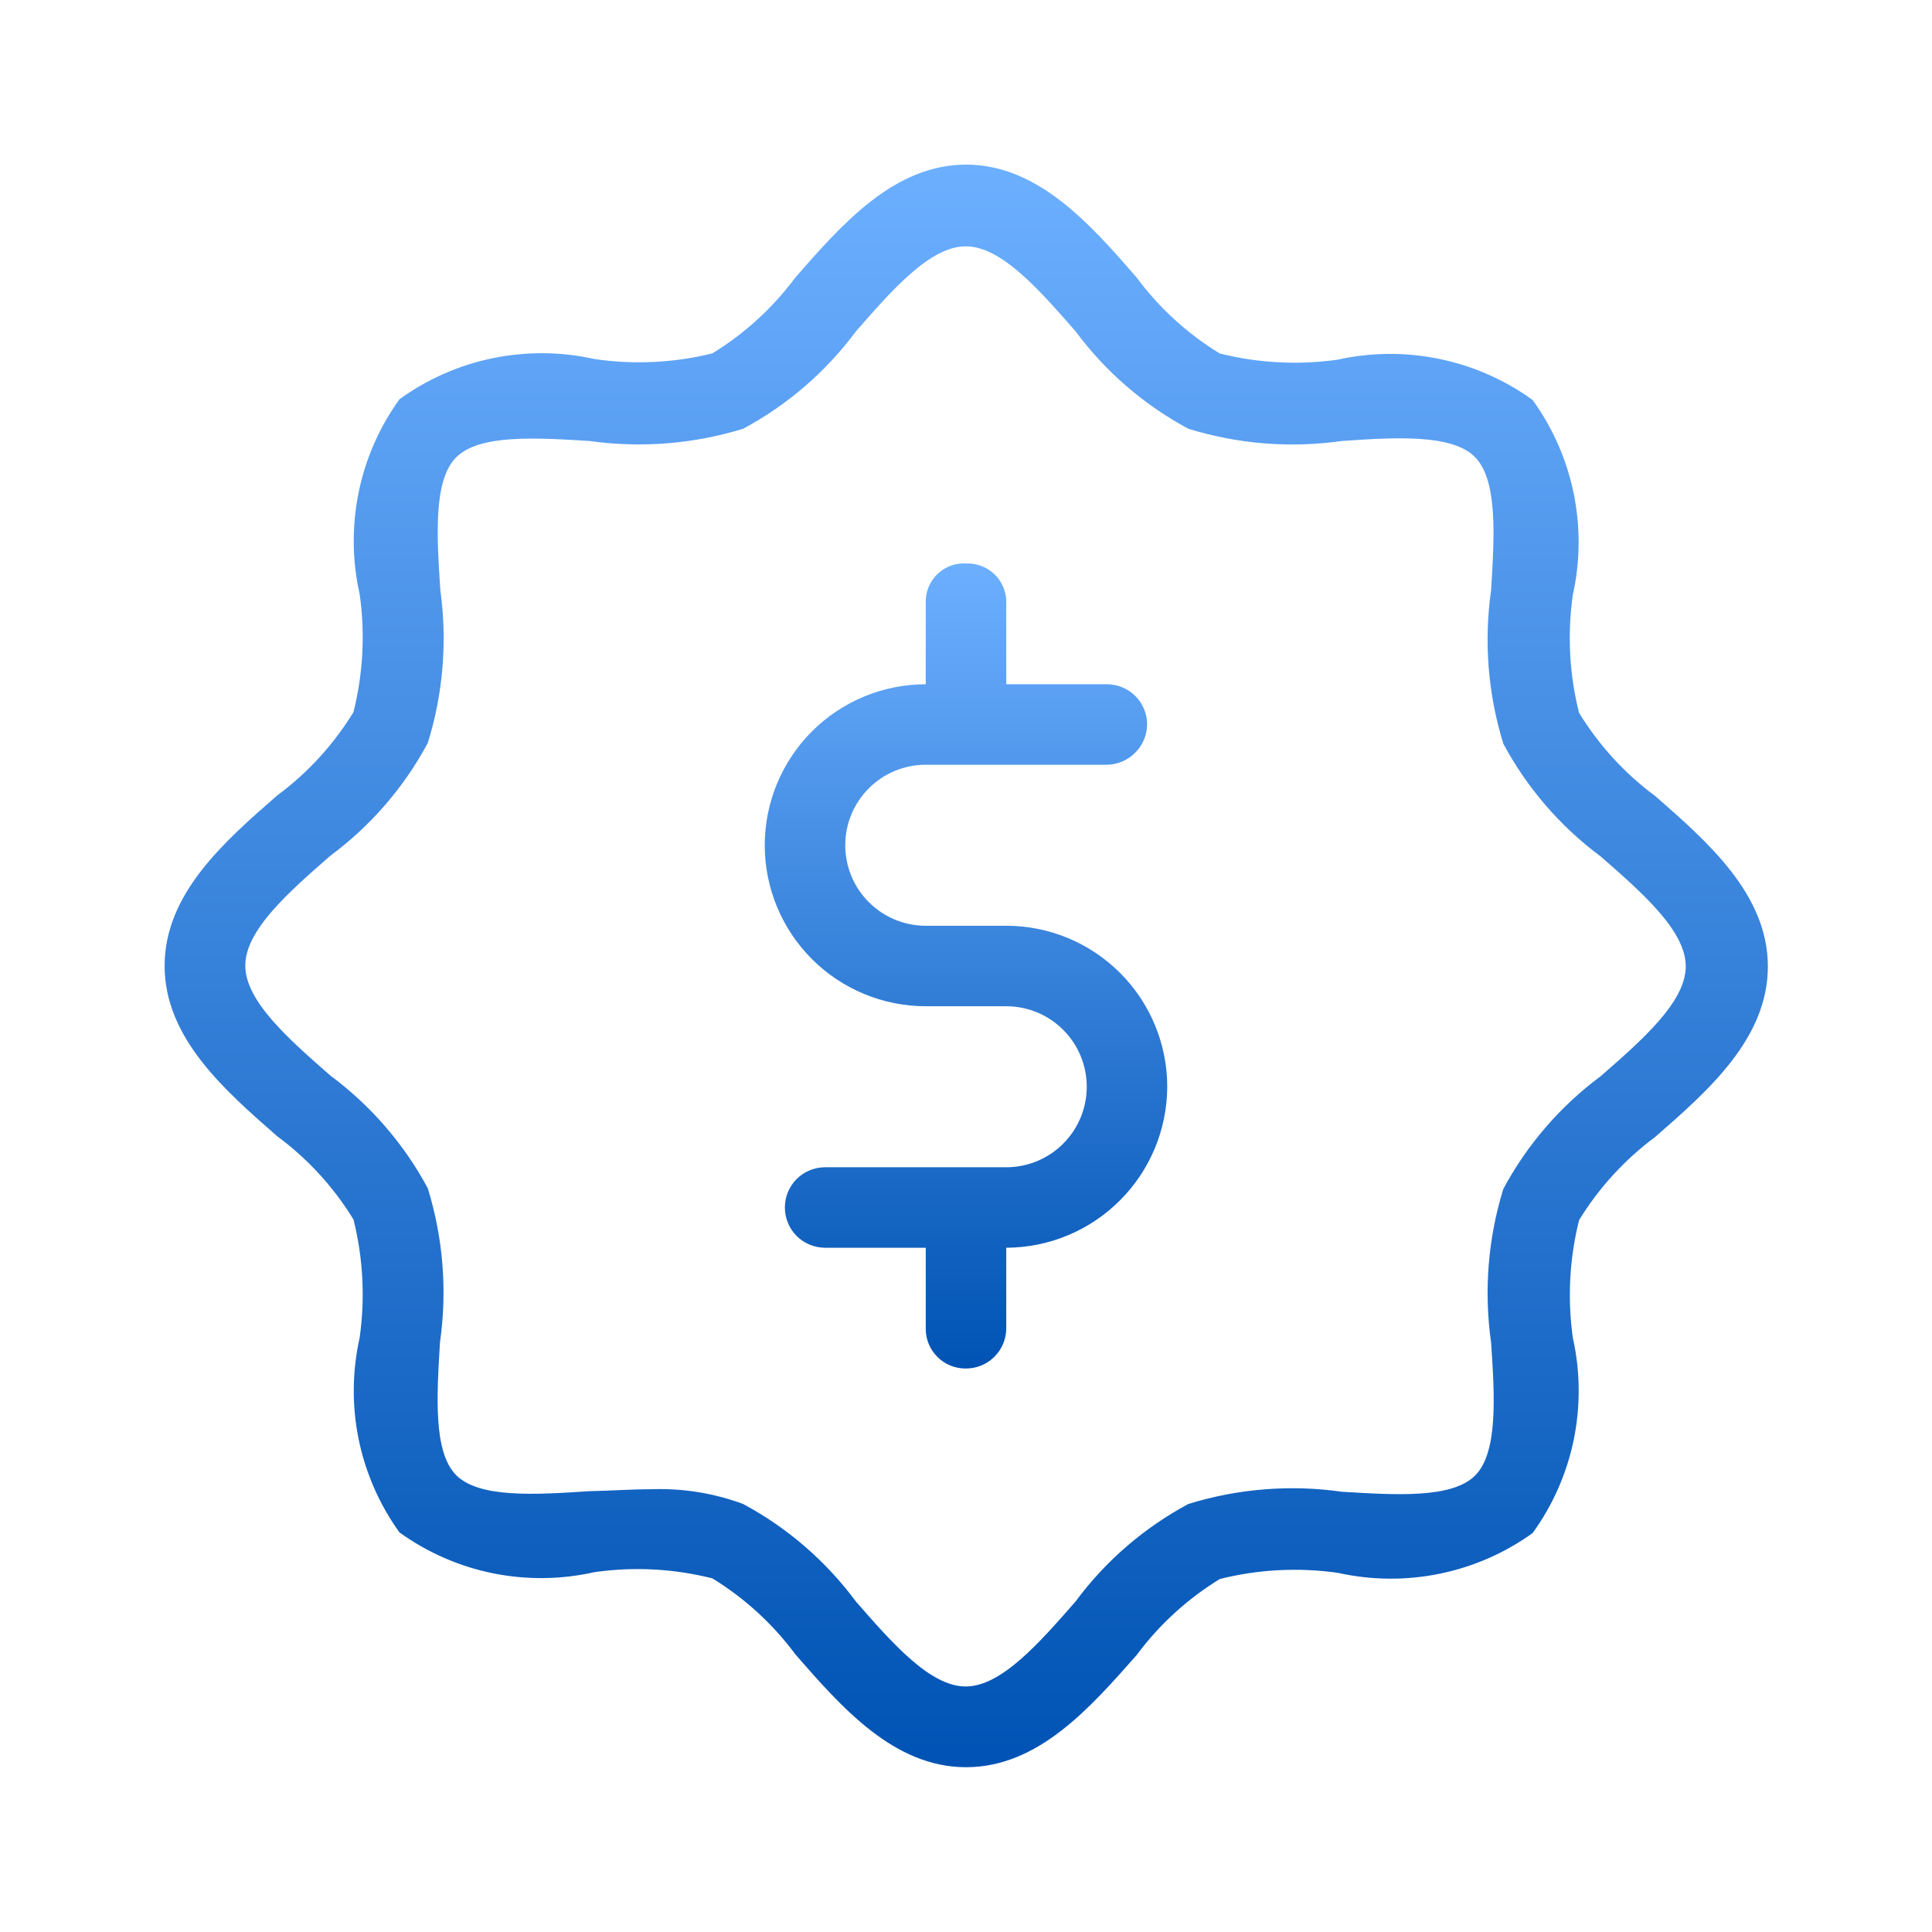
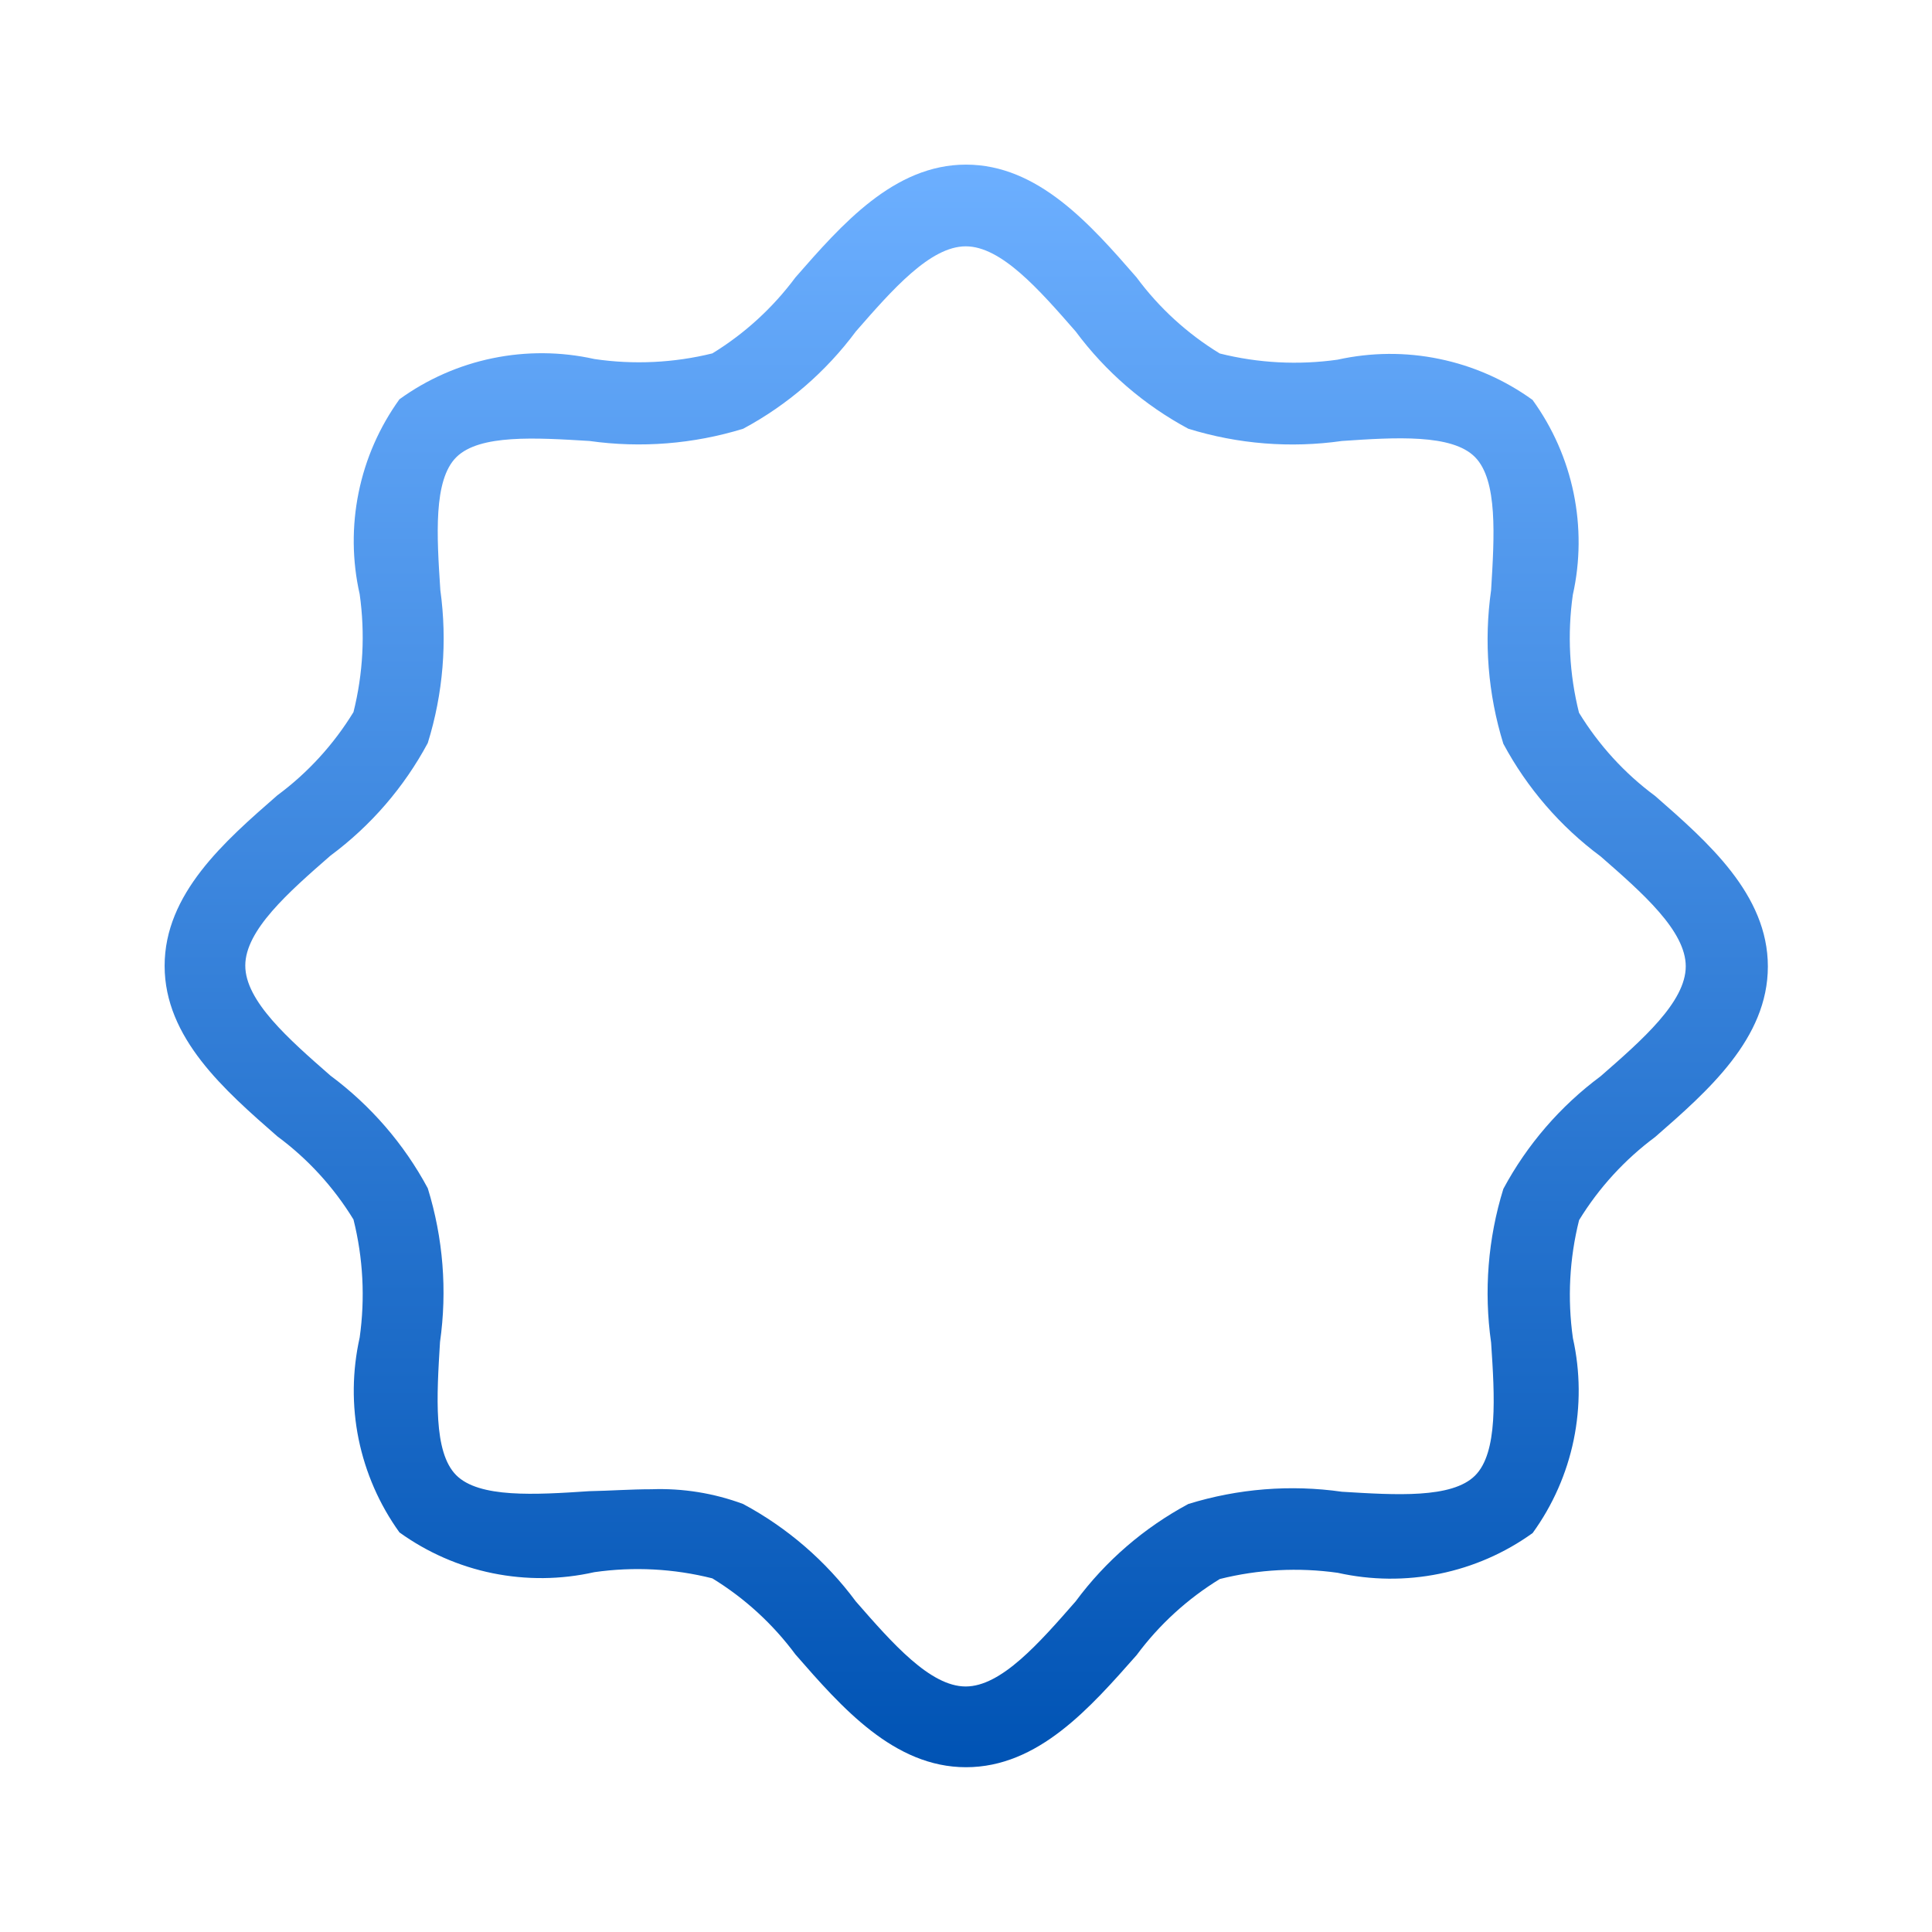
<svg xmlns="http://www.w3.org/2000/svg" width="24" height="24" viewBox="0 0 24 24" fill="none">
  <g id="circum:badge-dollar">
    <path id="Vector" d="M12 21.953C11.105 21.953 10.455 21.21 9.882 20.553C9.601 20.174 9.251 19.853 8.849 19.607C8.37 19.486 7.872 19.46 7.383 19.53C6.967 19.624 6.537 19.628 6.119 19.543C5.702 19.458 5.308 19.285 4.962 19.036C4.713 18.69 4.541 18.296 4.455 17.878C4.37 17.461 4.375 17.031 4.468 16.615C4.537 16.126 4.511 15.628 4.391 15.149C4.145 14.747 3.824 14.396 3.445 14.116C2.79 13.543 2.045 12.894 2.045 11.998C2.045 11.102 2.788 10.453 3.445 9.88C3.824 9.6 4.145 9.248 4.391 8.846C4.511 8.367 4.537 7.87 4.468 7.381C4.374 6.966 4.37 6.535 4.455 6.118C4.54 5.7 4.713 5.306 4.962 4.96C5.307 4.71 5.702 4.536 6.119 4.45C6.537 4.364 6.968 4.367 7.384 4.46C7.872 4.532 8.37 4.508 8.849 4.39C9.251 4.144 9.601 3.823 9.882 3.445C10.455 2.79 11.105 2.045 12 2.045C12.895 2.045 13.545 2.787 14.118 3.445C14.398 3.824 14.749 4.145 15.152 4.391C15.63 4.511 16.128 4.537 16.616 4.468C17.032 4.376 17.463 4.372 17.881 4.459C18.298 4.545 18.692 4.718 19.038 4.968C19.288 5.313 19.462 5.708 19.548 6.125C19.634 6.543 19.631 6.974 19.538 7.39C19.469 7.878 19.495 8.376 19.615 8.854C19.861 9.256 20.182 9.608 20.561 9.888C21.216 10.461 21.961 11.111 21.961 12.006C21.961 12.901 21.218 13.551 20.561 14.124C20.183 14.405 19.862 14.755 19.616 15.157C19.496 15.636 19.47 16.133 19.539 16.622C19.632 17.038 19.635 17.469 19.549 17.887C19.463 18.304 19.289 18.699 19.039 19.044C18.693 19.293 18.299 19.465 17.881 19.55C17.464 19.635 17.034 19.631 16.618 19.538C16.129 19.469 15.632 19.495 15.153 19.615C14.751 19.861 14.4 20.182 14.119 20.561C13.545 21.21 12.9 21.953 12 21.953ZM8.093 18.5C8.481 18.486 8.867 18.548 9.231 18.683C9.781 18.978 10.259 19.391 10.631 19.893C11.085 20.413 11.555 20.95 11.996 20.95C12.437 20.95 12.907 20.413 13.362 19.893C13.733 19.391 14.212 18.978 14.762 18.683C15.379 18.492 16.03 18.44 16.67 18.531C17.342 18.572 18.036 18.616 18.323 18.331C18.61 18.046 18.568 17.349 18.523 16.678C18.432 16.038 18.484 15.386 18.675 14.769C18.97 14.219 19.383 13.741 19.884 13.369C20.404 12.915 20.941 12.445 20.941 12.004C20.941 11.563 20.404 11.093 19.884 10.639C19.383 10.267 18.97 9.789 18.675 9.239C18.484 8.622 18.432 7.97 18.523 7.331C18.564 6.66 18.607 5.966 18.323 5.678C18.039 5.39 17.341 5.432 16.67 5.478C16.03 5.569 15.379 5.517 14.762 5.326C14.212 5.031 13.734 4.618 13.362 4.117C12.908 3.597 12.438 3.06 11.997 3.06C11.556 3.06 11.086 3.597 10.632 4.117C10.26 4.618 9.782 5.031 9.232 5.326C8.614 5.516 7.963 5.568 7.323 5.478C6.653 5.437 5.959 5.394 5.67 5.678C5.381 5.962 5.426 6.659 5.47 7.33C5.558 7.967 5.505 8.616 5.314 9.23C5.019 9.78 4.606 10.258 4.104 10.63C3.584 11.084 3.047 11.555 3.047 11.995C3.047 12.435 3.584 12.906 4.104 13.361C4.605 13.733 5.019 14.211 5.314 14.761C5.505 15.379 5.557 16.031 5.466 16.671C5.425 17.343 5.382 18.037 5.666 18.324C5.95 18.611 6.646 18.569 7.319 18.524C7.578 18.519 7.838 18.5 8.093 18.5Z" fill="url(#paint0_linear_2079_437)" />
-     <path id="Vector_2" d="M14.5 13.5C14.498 14.03 14.287 14.538 13.912 14.912C13.538 15.287 13.03 15.498 12.5 15.5V16.51C12.497 16.641 12.444 16.765 12.35 16.857C12.257 16.949 12.131 17 12 17C11.935 17.001 11.87 16.989 11.81 16.965C11.749 16.941 11.694 16.905 11.648 16.859C11.601 16.814 11.564 16.759 11.539 16.7C11.513 16.64 11.5 16.575 11.5 16.51V15.5H10.25C10.117 15.5 9.99 15.447 9.896 15.354C9.803 15.26 9.75 15.133 9.75 15C9.75 14.867 9.803 14.74 9.896 14.646C9.99 14.553 10.117 14.5 10.25 14.5H12.5C12.765 14.5 13.02 14.395 13.207 14.207C13.395 14.02 13.5 13.765 13.5 13.5C13.5 13.235 13.395 12.98 13.207 12.793C13.02 12.605 12.765 12.5 12.5 12.5H11.5C10.97 12.5 10.461 12.289 10.086 11.914C9.711 11.539 9.5 11.03 9.5 10.5C9.5 9.97 9.711 9.461 10.086 9.086C10.461 8.711 10.97 8.5 11.5 8.5V7.453C11.503 7.39 11.518 7.329 11.544 7.272C11.571 7.215 11.608 7.164 11.655 7.122C11.702 7.079 11.756 7.047 11.815 7.026C11.874 7.005 11.937 6.996 12 7C12.126 6.994 12.248 7.039 12.342 7.123C12.435 7.207 12.492 7.324 12.5 7.45V8.5H13.75C13.883 8.5 14.01 8.553 14.104 8.646C14.197 8.74 14.25 8.867 14.25 9C14.248 9.132 14.195 9.258 14.101 9.351C14.008 9.445 13.882 9.498 13.75 9.5H11.5C11.235 9.5 10.98 9.605 10.793 9.793C10.605 9.98 10.5 10.235 10.5 10.5C10.5 10.765 10.605 11.02 10.793 11.207C10.98 11.395 11.235 11.5 11.5 11.5H12.5C13.03 11.5 13.539 11.711 13.914 12.086C14.289 12.461 14.5 12.97 14.5 13.5Z" fill="url(#paint1_linear_2079_437)" />
  </g>
  <defs>
    <linearGradient id="paint0_linear_2079_437" x1="12.003" y1="2.045" x2="12.003" y2="21.953" gradientUnits="userSpaceOnUse">
      <stop stop-color="#6CAFFF" />
      <stop offset="1" stop-color="#0053B4" />
    </linearGradient>
    <linearGradient id="paint1_linear_2079_437" x1="12" y1="6.999" x2="12" y2="17" gradientUnits="userSpaceOnUse">
      <stop stop-color="#6CAFFF" />
      <stop offset="1" stop-color="#0053B4" />
    </linearGradient>
  </defs>
</svg>